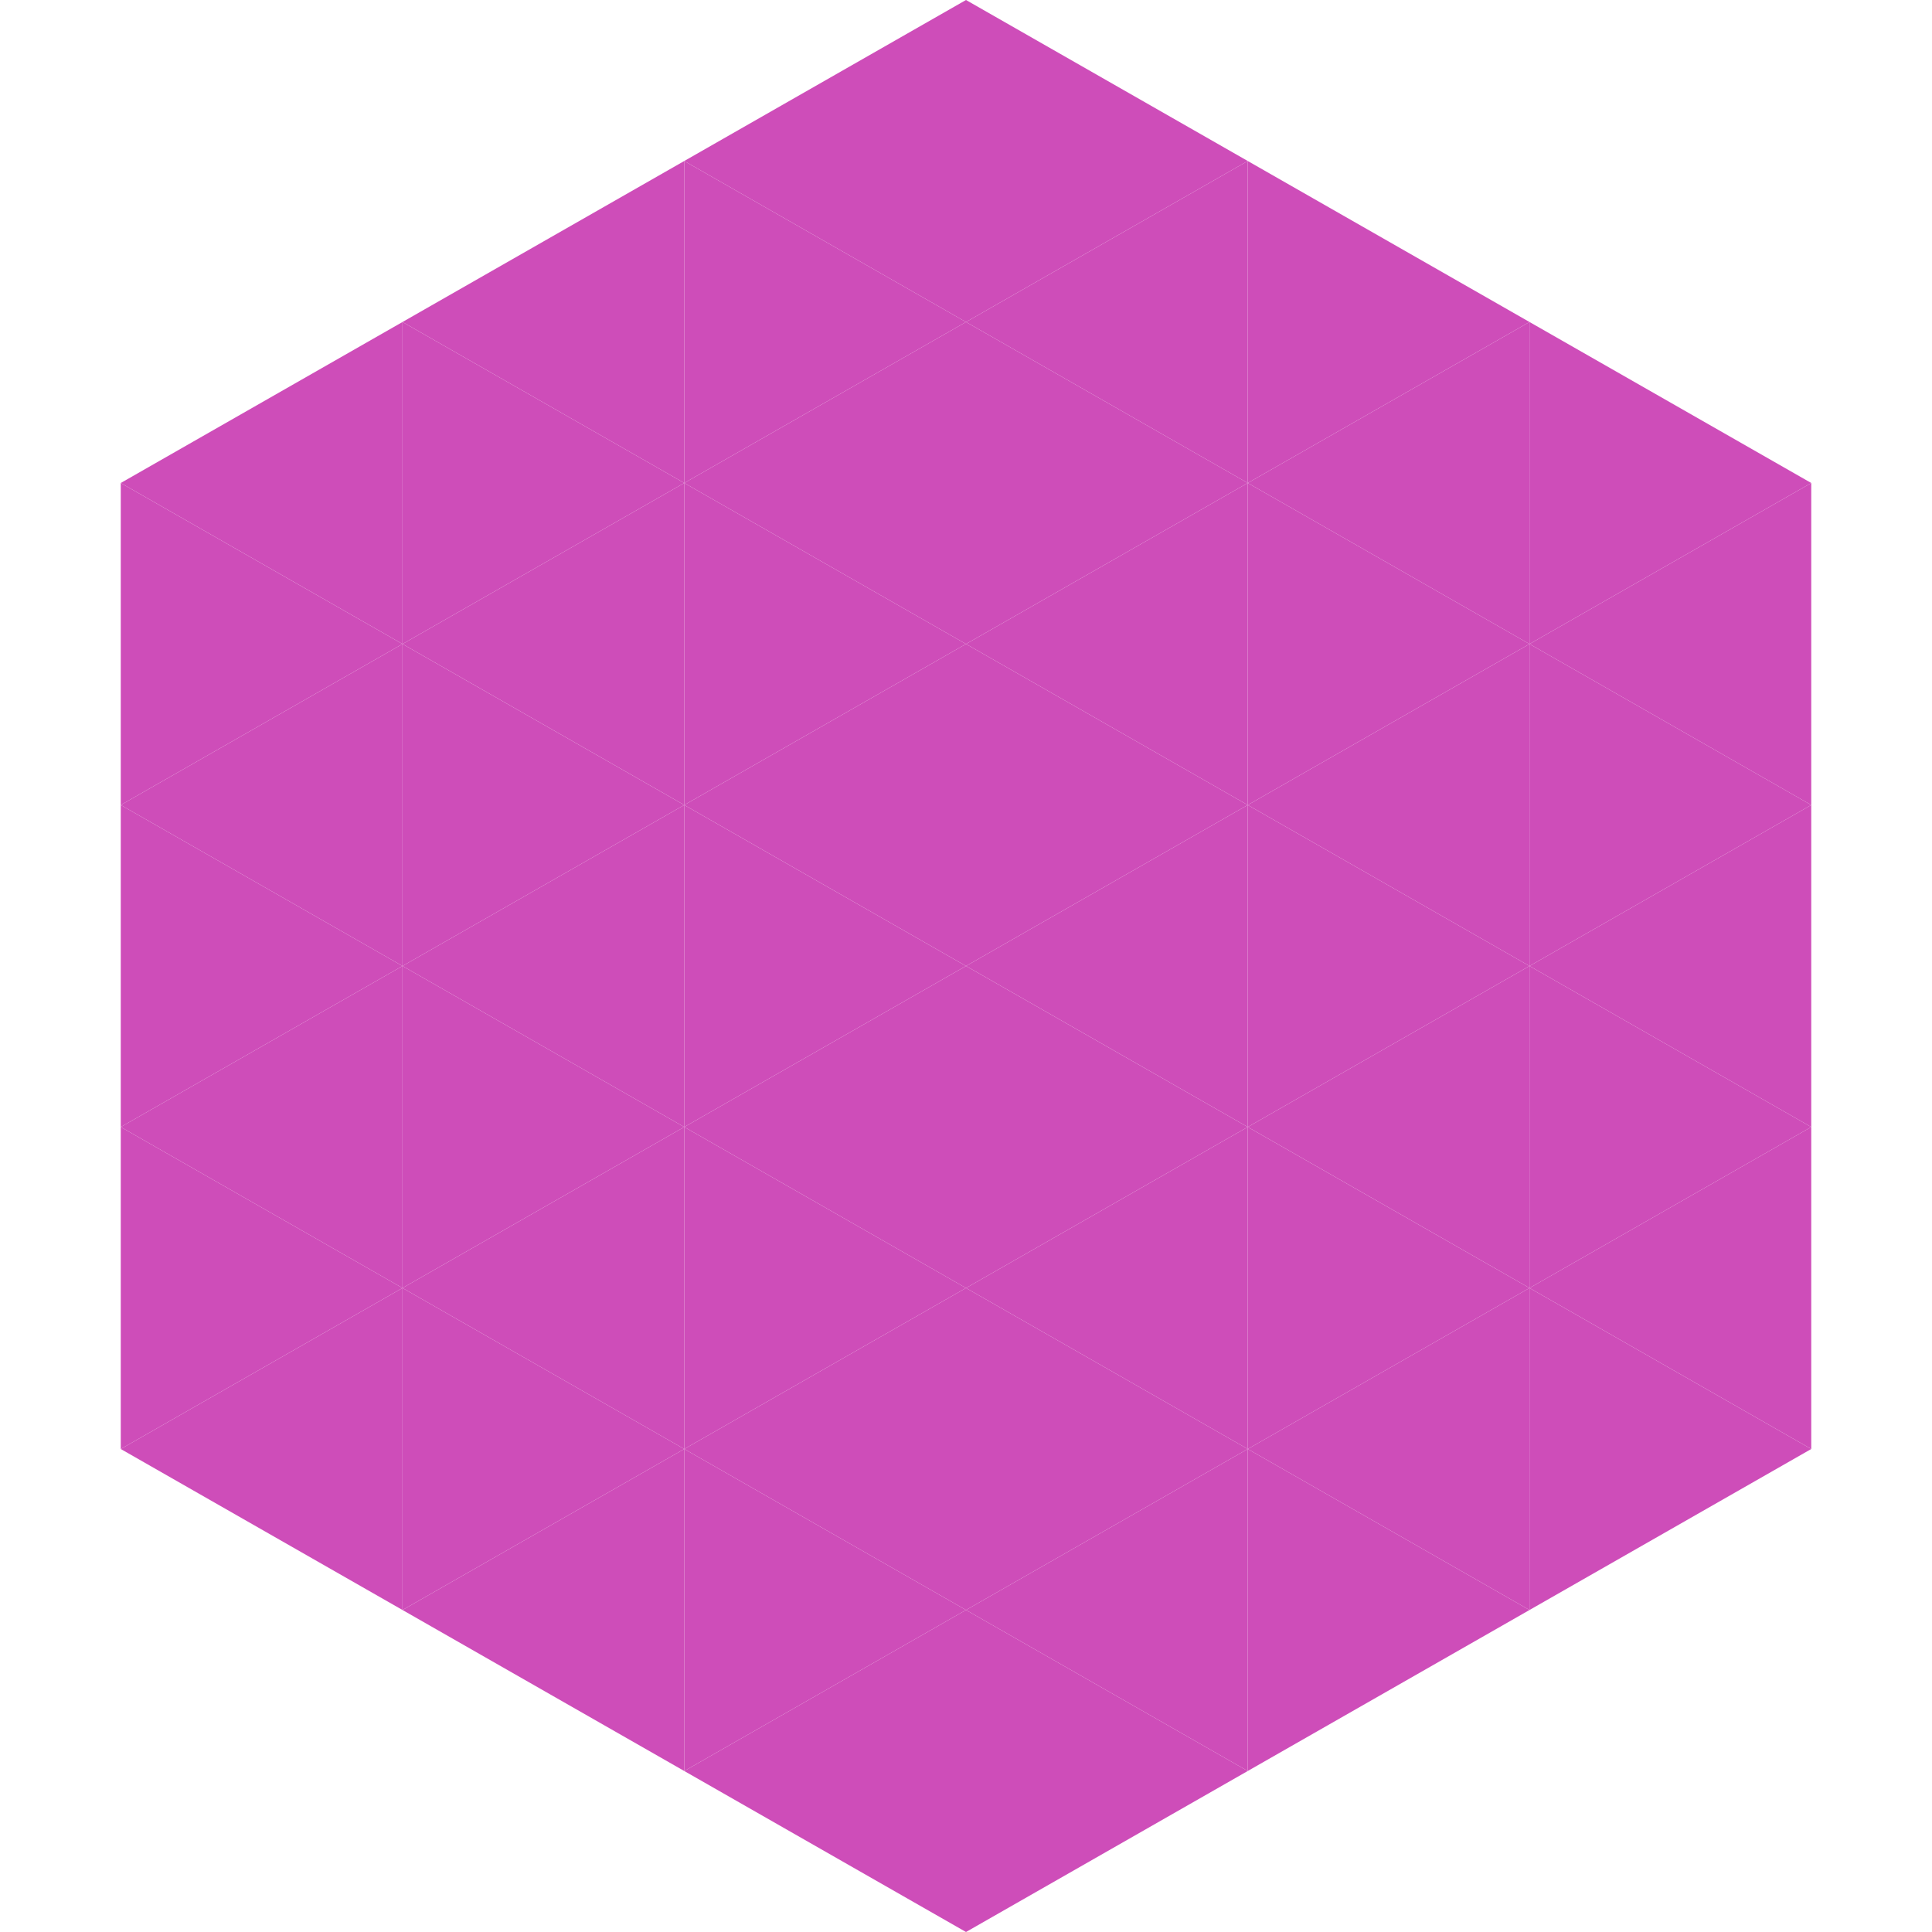
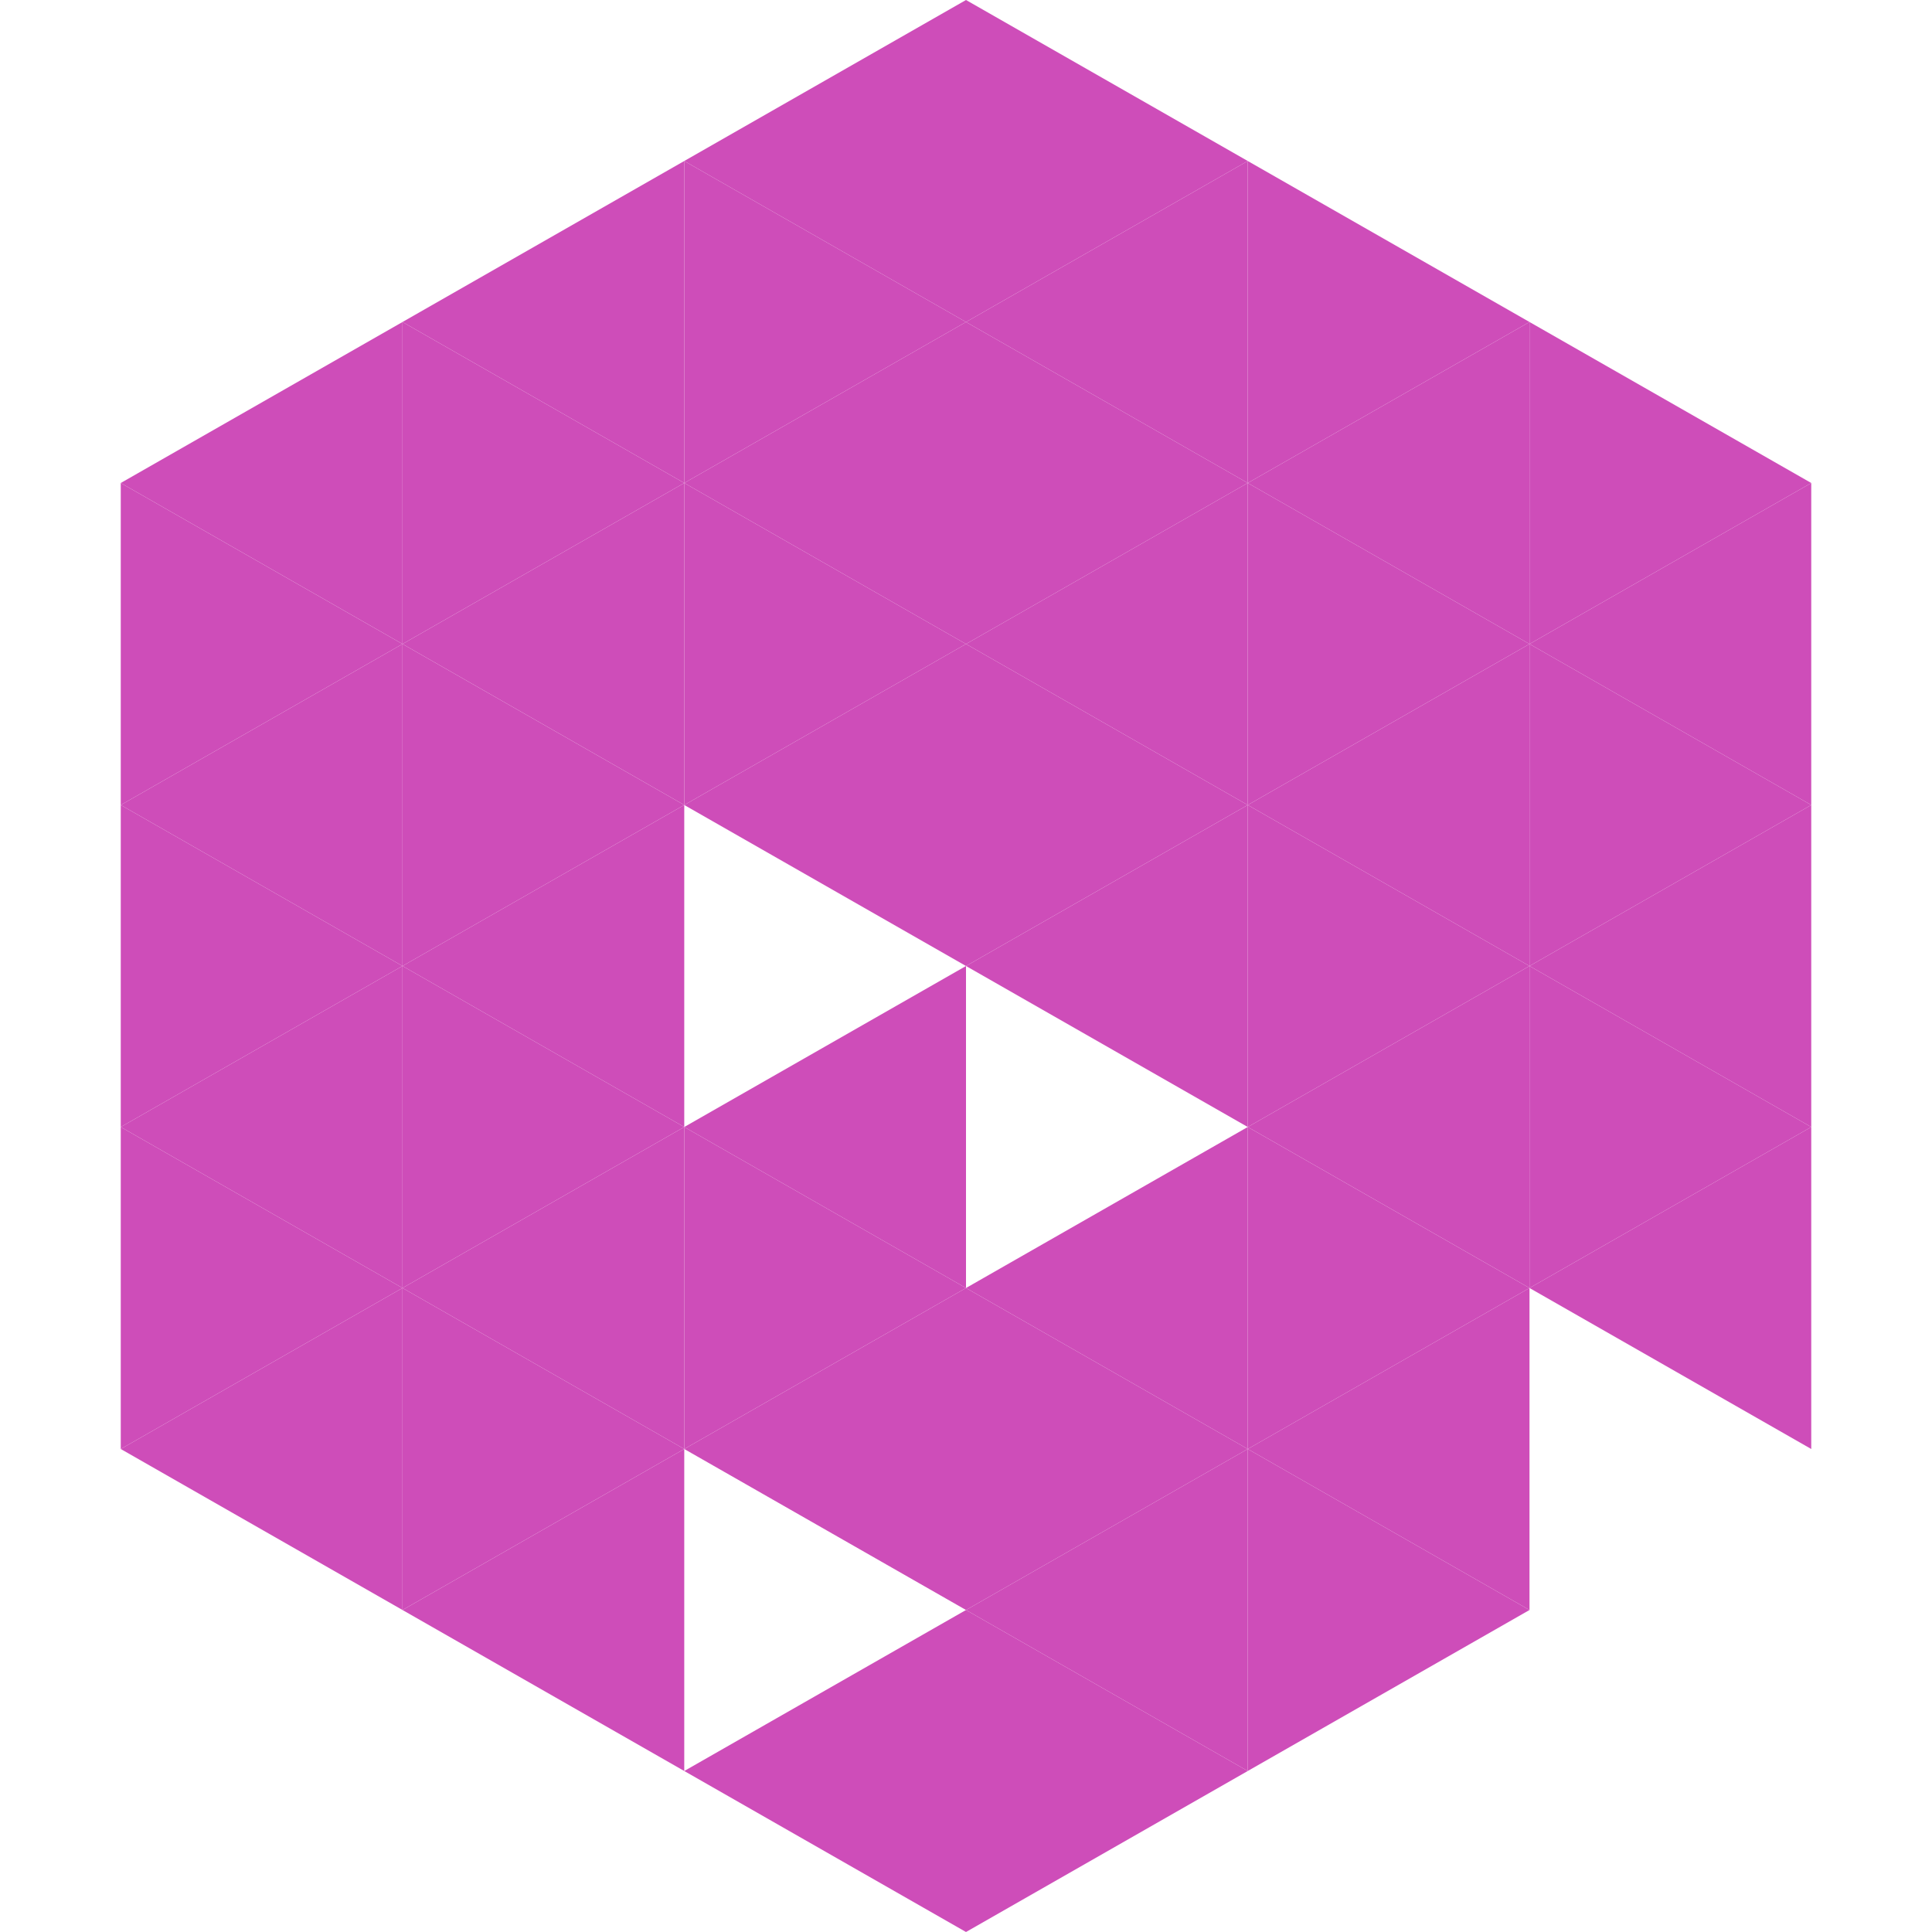
<svg xmlns="http://www.w3.org/2000/svg" width="240" height="240">
  <polygon points="50,40 15,60 50,80" style="fill:rgb(206,77,185)" />
  <polygon points="190,40 225,60 190,80" style="fill:rgb(206,77,185)" />
  <polygon points="15,60 50,80 15,100" style="fill:rgb(206,77,185)" />
  <polygon points="225,60 190,80 225,100" style="fill:rgb(206,77,185)" />
  <polygon points="50,80 15,100 50,120" style="fill:rgb(206,77,185)" />
  <polygon points="190,80 225,100 190,120" style="fill:rgb(206,77,185)" />
  <polygon points="15,100 50,120 15,140" style="fill:rgb(206,77,185)" />
  <polygon points="225,100 190,120 225,140" style="fill:rgb(206,77,185)" />
  <polygon points="50,120 15,140 50,160" style="fill:rgb(206,77,185)" />
  <polygon points="190,120 225,140 190,160" style="fill:rgb(206,77,185)" />
  <polygon points="15,140 50,160 15,180" style="fill:rgb(206,77,185)" />
  <polygon points="225,140 190,160 225,180" style="fill:rgb(206,77,185)" />
  <polygon points="50,160 15,180 50,200" style="fill:rgb(206,77,185)" />
-   <polygon points="190,160 225,180 190,200" style="fill:rgb(206,77,185)" />
  <polygon points="15,180 50,200 15,220" style="fill:rgb(255,255,255); fill-opacity:0" />
  <polygon points="225,180 190,200 225,220" style="fill:rgb(255,255,255); fill-opacity:0" />
  <polygon points="50,0 85,20 50,40" style="fill:rgb(255,255,255); fill-opacity:0" />
  <polygon points="190,0 155,20 190,40" style="fill:rgb(255,255,255); fill-opacity:0" />
  <polygon points="85,20 50,40 85,60" style="fill:rgb(206,77,185)" />
  <polygon points="155,20 190,40 155,60" style="fill:rgb(206,77,185)" />
  <polygon points="50,40 85,60 50,80" style="fill:rgb(206,77,185)" />
  <polygon points="190,40 155,60 190,80" style="fill:rgb(206,77,185)" />
  <polygon points="85,60 50,80 85,100" style="fill:rgb(206,77,185)" />
  <polygon points="155,60 190,80 155,100" style="fill:rgb(206,77,185)" />
  <polygon points="50,80 85,100 50,120" style="fill:rgb(206,77,185)" />
  <polygon points="190,80 155,100 190,120" style="fill:rgb(206,77,185)" />
  <polygon points="85,100 50,120 85,140" style="fill:rgb(206,77,185)" />
  <polygon points="155,100 190,120 155,140" style="fill:rgb(206,77,185)" />
  <polygon points="50,120 85,140 50,160" style="fill:rgb(206,77,185)" />
  <polygon points="190,120 155,140 190,160" style="fill:rgb(206,77,185)" />
  <polygon points="85,140 50,160 85,180" style="fill:rgb(206,77,185)" />
  <polygon points="155,140 190,160 155,180" style="fill:rgb(206,77,185)" />
  <polygon points="50,160 85,180 50,200" style="fill:rgb(206,77,185)" />
  <polygon points="190,160 155,180 190,200" style="fill:rgb(206,77,185)" />
  <polygon points="85,180 50,200 85,220" style="fill:rgb(206,77,185)" />
  <polygon points="155,180 190,200 155,220" style="fill:rgb(206,77,185)" />
  <polygon points="120,0 85,20 120,40" style="fill:rgb(206,77,185)" />
  <polygon points="120,0 155,20 120,40" style="fill:rgb(206,77,185)" />
  <polygon points="85,20 120,40 85,60" style="fill:rgb(206,77,185)" />
  <polygon points="155,20 120,40 155,60" style="fill:rgb(206,77,185)" />
  <polygon points="120,40 85,60 120,80" style="fill:rgb(206,77,185)" />
  <polygon points="120,40 155,60 120,80" style="fill:rgb(206,77,185)" />
  <polygon points="85,60 120,80 85,100" style="fill:rgb(206,77,185)" />
  <polygon points="155,60 120,80 155,100" style="fill:rgb(206,77,185)" />
  <polygon points="120,80 85,100 120,120" style="fill:rgb(206,77,185)" />
  <polygon points="120,80 155,100 120,120" style="fill:rgb(206,77,185)" />
-   <polygon points="85,100 120,120 85,140" style="fill:rgb(206,77,185)" />
  <polygon points="155,100 120,120 155,140" style="fill:rgb(206,77,185)" />
  <polygon points="120,120 85,140 120,160" style="fill:rgb(206,77,185)" />
-   <polygon points="120,120 155,140 120,160" style="fill:rgb(206,77,185)" />
  <polygon points="85,140 120,160 85,180" style="fill:rgb(206,77,185)" />
  <polygon points="155,140 120,160 155,180" style="fill:rgb(206,77,185)" />
  <polygon points="120,160 85,180 120,200" style="fill:rgb(206,77,185)" />
  <polygon points="120,160 155,180 120,200" style="fill:rgb(206,77,185)" />
-   <polygon points="85,180 120,200 85,220" style="fill:rgb(206,77,185)" />
  <polygon points="155,180 120,200 155,220" style="fill:rgb(206,77,185)" />
  <polygon points="120,200 85,220 120,240" style="fill:rgb(206,77,185)" />
  <polygon points="120,200 155,220 120,240" style="fill:rgb(206,77,185)" />
  <polygon points="85,220 120,240 85,260" style="fill:rgb(255,255,255); fill-opacity:0" />
-   <polygon points="155,220 120,240 155,260" style="fill:rgb(255,255,255); fill-opacity:0" />
</svg>